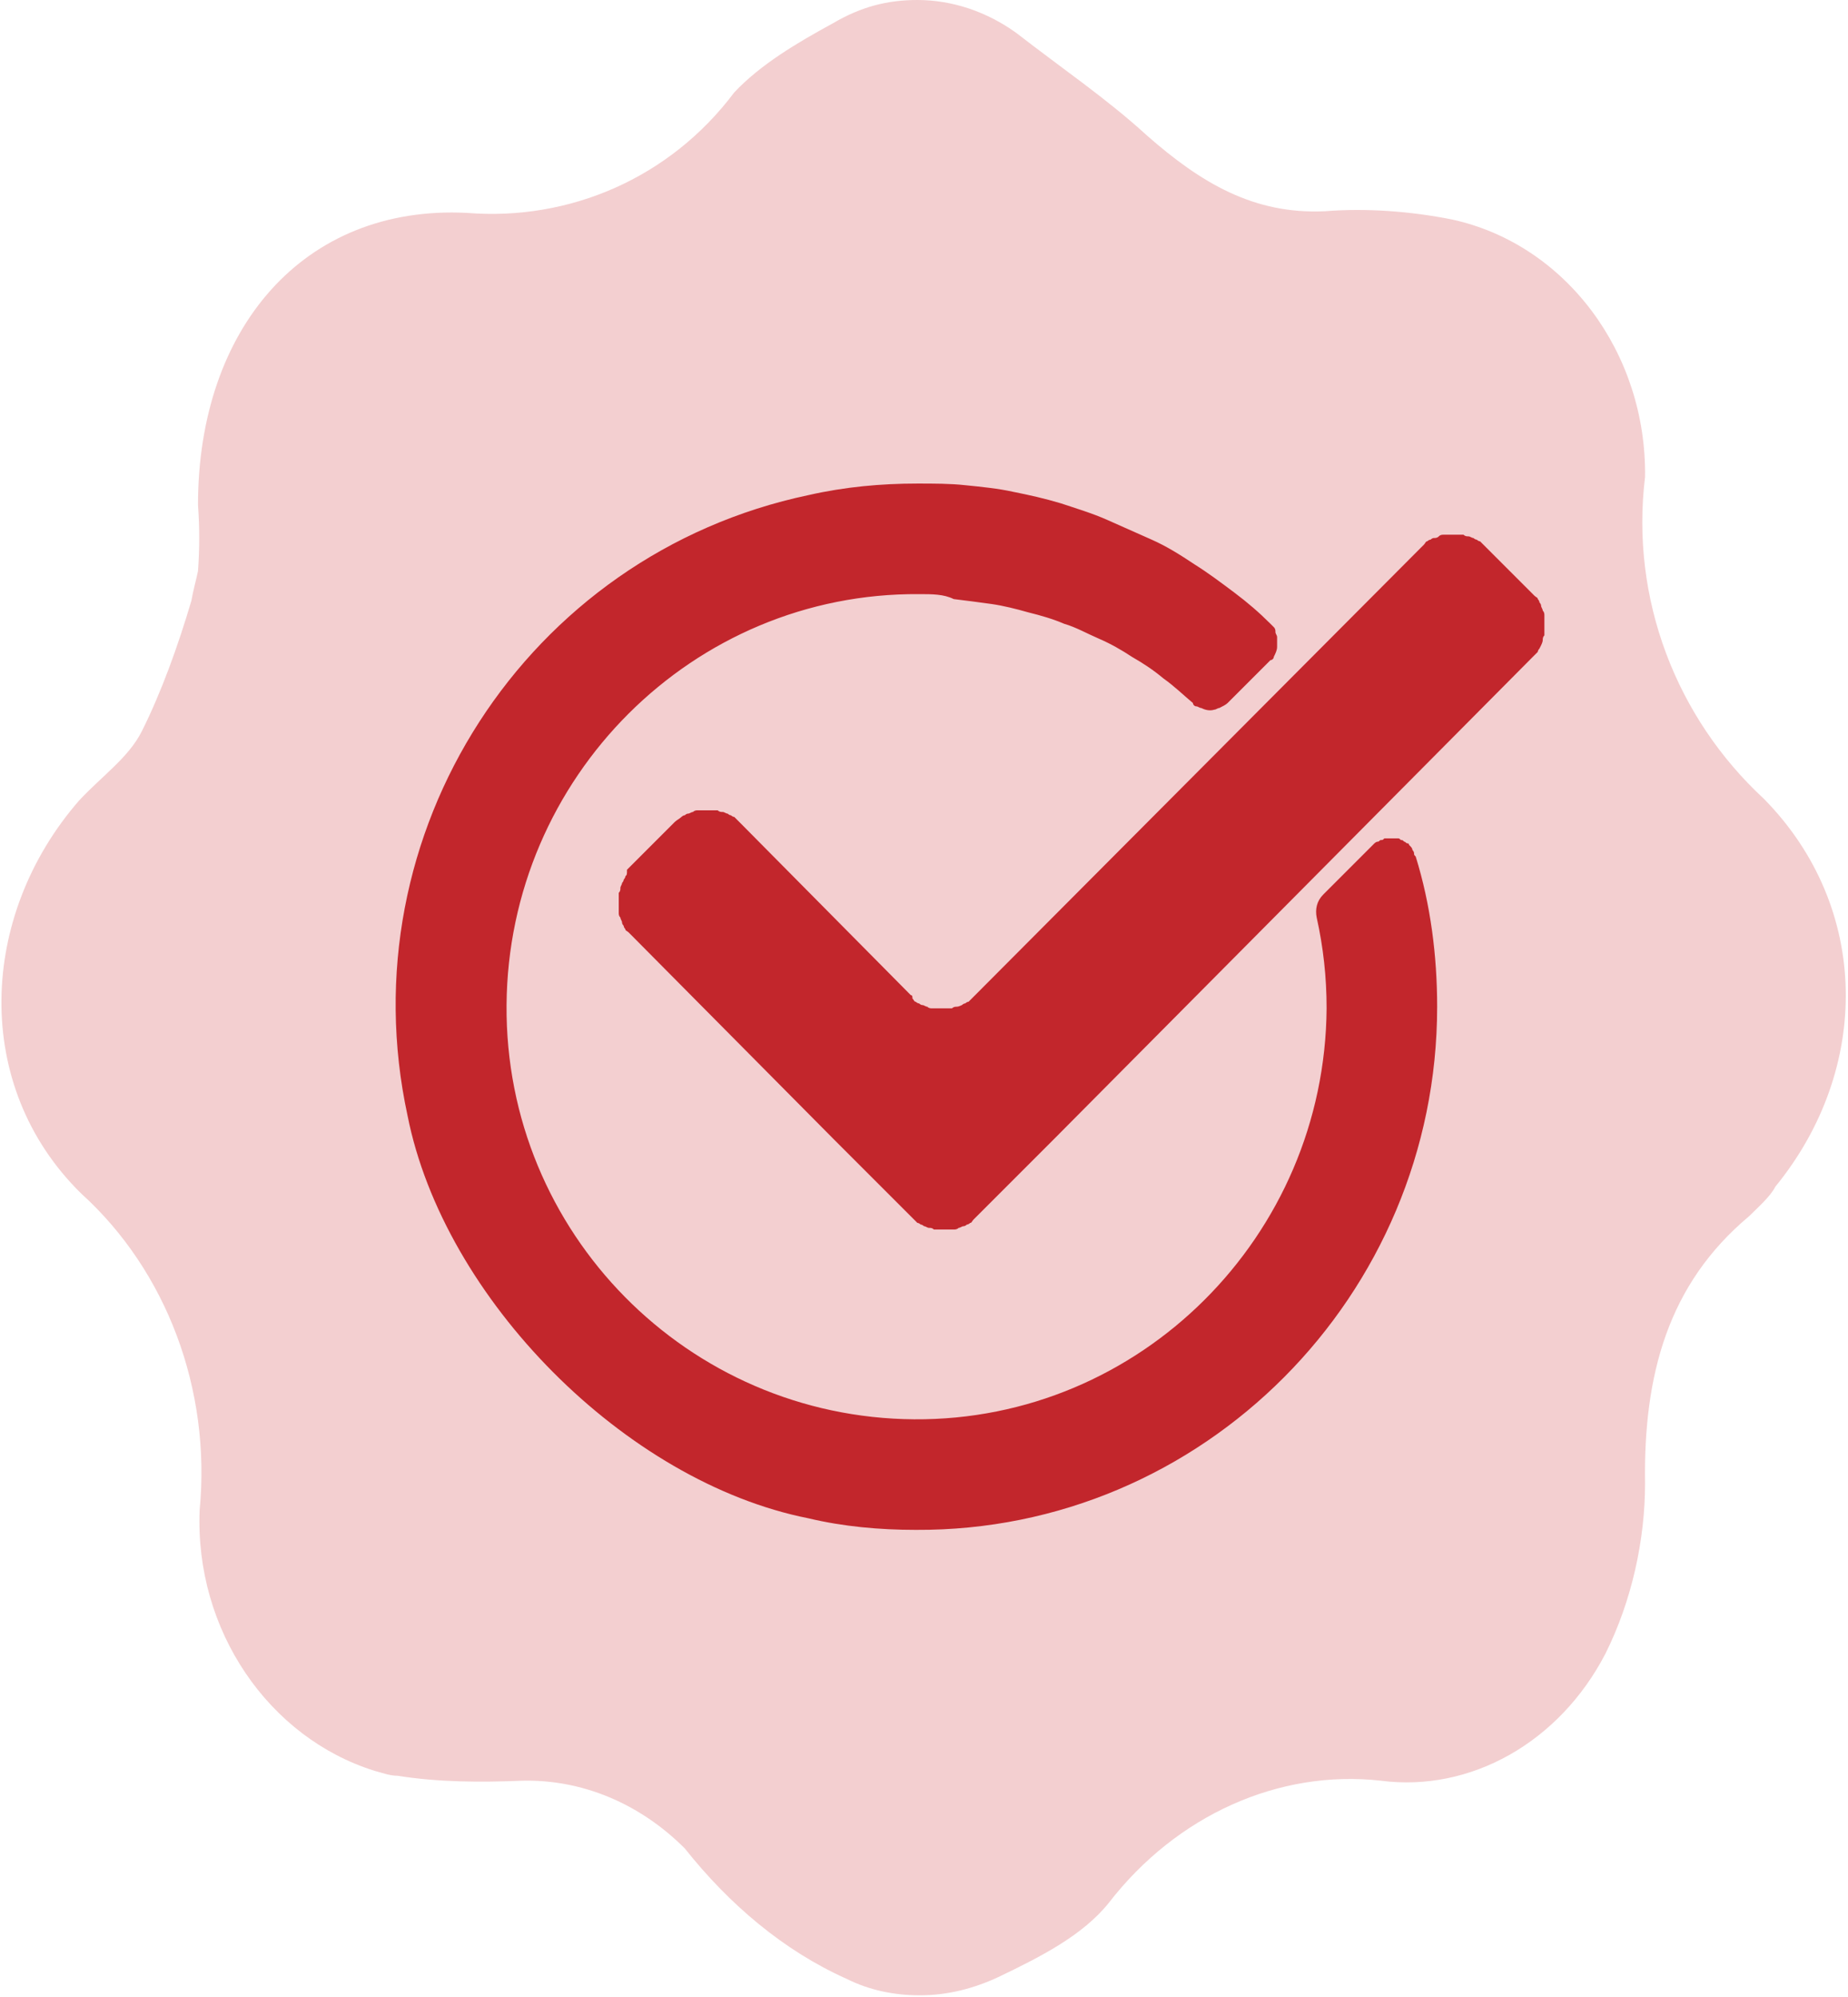
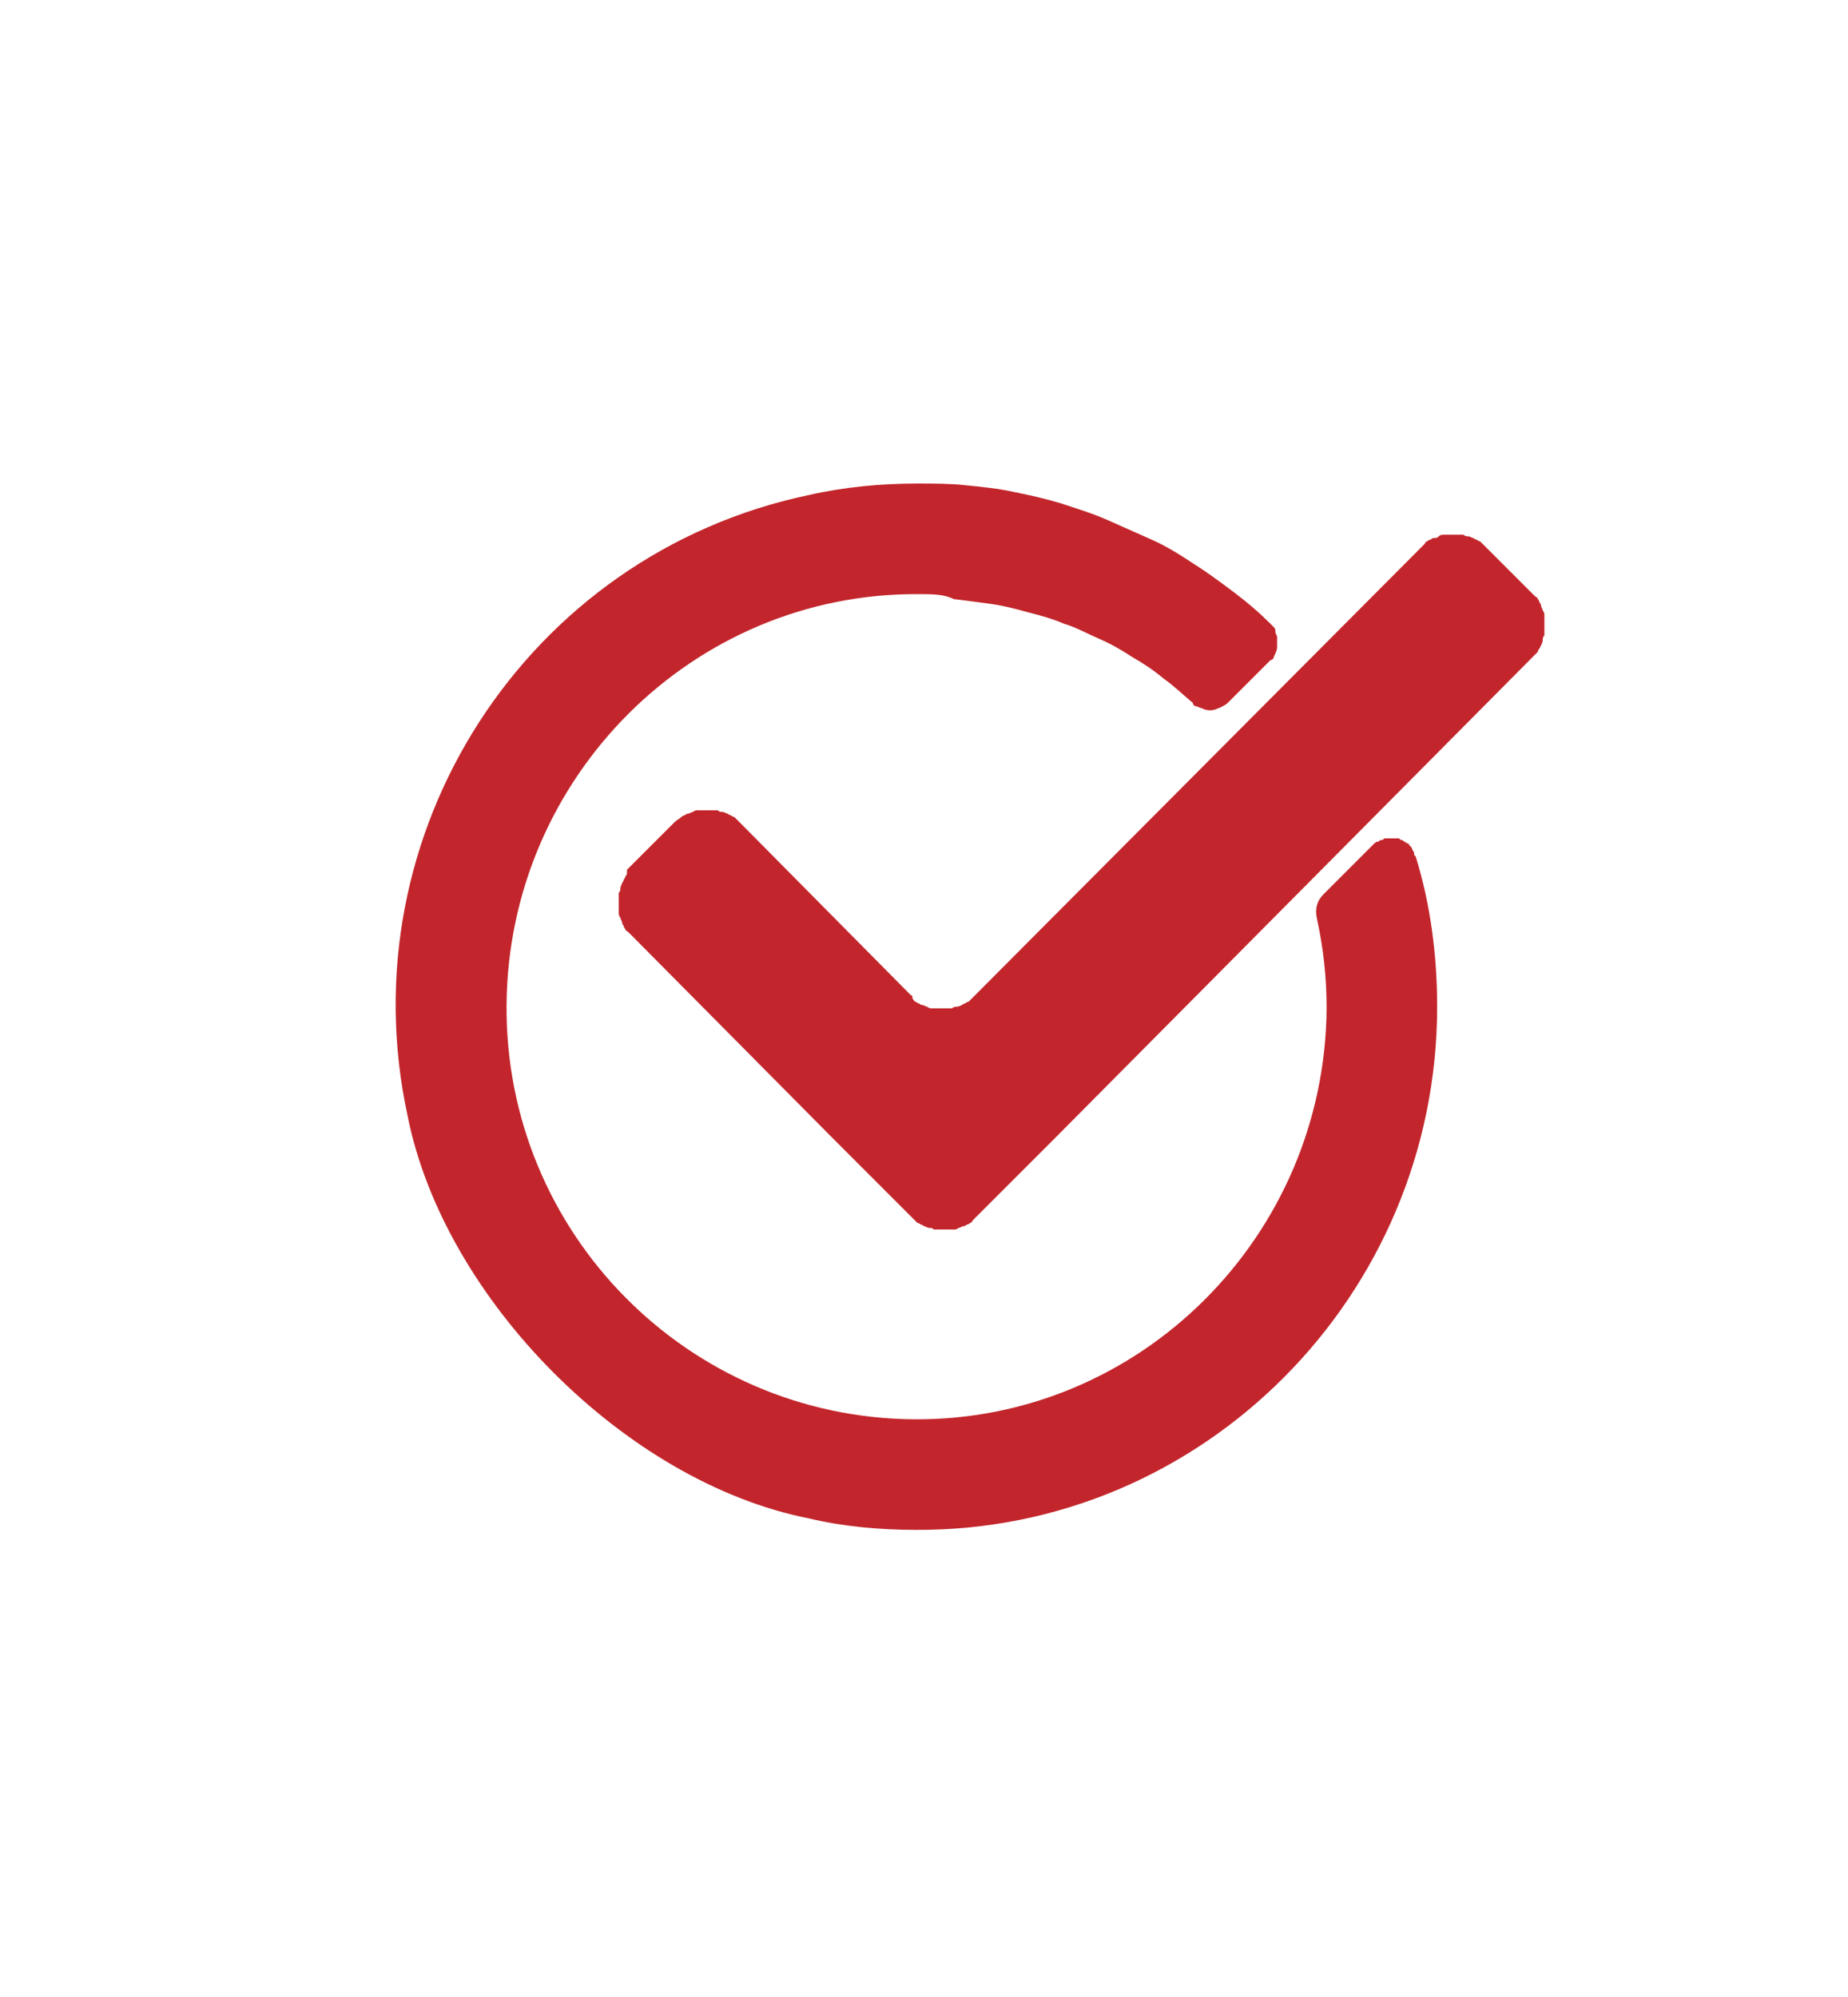
<svg xmlns="http://www.w3.org/2000/svg" id="Livello_1" x="0px" y="0px" viewBox="0 0 112 121" style="enable-background:new 0 0 112 121;" xml:space="preserve">
  <style type="text/css">	.st0{fill:#F3CFD0;}	.st1{fill:#C2262C;}</style>
-   <path class="st0" d="M106.9,48.4c-5.3-4.9-8.1-12.1-7.2-19.5c0.1-7.5-4.8-14.1-11.7-15.6c-2.5-0.5-5.2-0.7-7.7-0.5 C76,13,72.8,11.1,69.5,8.2c-2.4-2.2-5.2-4.1-7.9-6.2C59.8,0.7,57.7,0,55.6,0c-1.8,0-3.4,0.4-5.1,1.4c-2.2,1.2-4.4,2.5-6,4.2 c-3.9,5.2-10,7.8-16.2,7.3c-9.9-0.5-16.3,7-16.3,17.7c0.1,1.4,0.1,2.6,0,4c-0.1,0.5-0.3,1.2-0.4,1.8c-0.8,2.7-1.8,5.5-3,7.9 c-0.8,1.6-2.4,2.7-3.8,4.2c-6.1,7-6.5,17.3,0.1,23.8c5.2,4.7,7.9,11.9,7.2,19.2c-0.3,7.3,4.2,13.8,10.6,15.8 c0.4,0.1,0.9,0.3,1.4,0.3c2.5,0.4,5.1,0.4,7.5,0.3c3.7-0.1,7.2,1.4,9.9,4.1c2.7,3.4,6,6.2,9.8,7.9c1.4,0.7,2.9,1,4.4,1h0.1 c1.6,0,3.2-0.4,4.7-1.1c2.5-1.2,5.1-2.5,6.7-4.5c4.1-5.3,10.3-8.1,16.5-7.4c5.4,0.7,10.8-2.3,13.6-7.7c1.6-3.2,2.4-6.9,2.4-10.3 c-0.1-6.6,1.4-12.1,6.3-16.2c0.5-0.5,1.3-1.2,1.6-1.8C113.4,64.8,113.4,55,106.9,48.4z" />
  <path class="st1" d="M87.1,61c0,17.5-14.2,31.8-31.6,31.7c-2.2,0-4.4-0.2-6.5-0.7c-11.1-2.2-22.1-13.3-24.3-24.4 C21,50.5,31.9,33.6,49,30c2.2-0.5,4.4-0.7,6.6-0.7c1,0,2,0,2.9,0.1c1,0.1,2,0.2,2.9,0.4c1,0.2,1.9,0.4,2.9,0.7 c0.9,0.3,1.9,0.6,2.8,1c0.9,0.4,1.8,0.8,2.7,1.2c0.9,0.4,1.7,0.9,2.6,1.5c0.8,0.5,1.6,1.1,2.4,1.7c0.8,0.6,1.5,1.2,2.2,1.9 c0.1,0.1,0.1,0.1,0.2,0.2c0.1,0.1,0.1,0.2,0.1,0.3c0,0.1,0.1,0.2,0.1,0.3c0,0.1,0,0.2,0,0.3c0,0.1,0,0.2,0,0.3 c0,0.2-0.1,0.4-0.2,0.6c0,0.1-0.1,0.2-0.2,0.2l-2.6,2.6c-0.1,0.1-0.3,0.2-0.5,0.3c-0.1,0-0.2,0.1-0.3,0.1c-0.3,0.1-0.6,0-0.8-0.1 c-0.1,0-0.2-0.1-0.3-0.1c-0.1,0-0.2-0.1-0.2-0.2c-0.6-0.5-1.1-1-1.8-1.5c-0.6-0.5-1.2-0.9-1.9-1.3c-0.6-0.4-1.3-0.8-2-1.1 c-0.7-0.3-1.4-0.7-2.1-0.9c-0.7-0.3-1.4-0.5-2.2-0.7c-0.7-0.2-1.5-0.4-2.2-0.5c-0.7-0.1-1.5-0.2-2.3-0.3C57.2,36,56.5,36,55.7,36 c-13.7-0.1-24.9,11.1-25,24.9c-0.1,13.8,11,25,24.7,25.1c13.7,0.1,24.9-11.1,25-24.9c0-1.9-0.2-3.7-0.6-5.5c-0.1-0.5,0-1,0.4-1.4 l3-3c0,0,0.1-0.1,0.1-0.1c0,0,0.1-0.1,0.2-0.1c0.1,0,0.1-0.1,0.2-0.1c0.1,0,0.1,0,0.2-0.1c0.1,0,0.1,0,0.2,0s0.1,0,0.2,0 c0.1,0,0.1,0,0.2,0c0.1,0,0.1,0,0.2,0c0.1,0,0.1,0,0.2,0.1c0.1,0,0.1,0,0.2,0.1c0.1,0,0.1,0.1,0.2,0.1s0.1,0.1,0.1,0.1 c0,0,0.1,0.1,0.1,0.1c0,0,0.1,0.1,0.1,0.2c0,0,0.1,0.1,0.1,0.2c0,0.1,0,0.1,0.1,0.2C86.7,54.8,87.1,57.9,87.1,61 M55.2,60.3 L44.9,49.9c-0.1-0.1-0.1-0.1-0.2-0.2c-0.1-0.1-0.1-0.1-0.2-0.2c-0.1,0-0.2-0.1-0.2-0.1c-0.1,0-0.2-0.1-0.2-0.1 c-0.1,0-0.2-0.1-0.3-0.1c-0.1,0-0.2,0-0.3-0.1c-0.1,0-0.2,0-0.3,0c-0.1,0-0.2,0-0.3,0s-0.2,0-0.3,0c-0.1,0-0.2,0-0.3,0 c-0.1,0-0.2,0-0.3,0.1c-0.1,0-0.2,0.1-0.3,0.1s-0.2,0.1-0.2,0.1c-0.1,0-0.2,0.1-0.2,0.1c-0.1,0.1-0.3,0.2-0.4,0.3l-2.7,2.7 c-0.1,0.1-0.1,0.1-0.2,0.2C38,53,38,53,37.9,53.1c0,0.1-0.1,0.2-0.1,0.2c0,0.1-0.1,0.2-0.1,0.2c0,0.1-0.1,0.2-0.1,0.3 c0,0.1,0,0.2-0.1,0.3c0,0.1,0,0.2,0,0.3c0,0.1,0,0.2,0,0.3c0,0.1,0,0.2,0,0.3c0,0.1,0,0.2,0,0.3c0,0.1,0,0.2,0.1,0.3 c0,0.1,0.1,0.2,0.1,0.3c0,0.1,0.1,0.2,0.1,0.2c0,0.1,0.1,0.2,0.1,0.2c0,0.1,0.1,0.1,0.2,0.2c0.1,0.1,0.1,0.1,0.2,0.2l12.2,12.3 l4.7,4.7c0.1,0.1,0.1,0.1,0.2,0.2c0.1,0.1,0.1,0.1,0.2,0.2c0.1,0,0.2,0.1,0.2,0.1c0.1,0,0.2,0.1,0.2,0.1c0.1,0,0.2,0.1,0.3,0.1 c0.1,0,0.2,0,0.3,0.1c0.1,0,0.2,0,0.3,0c0.1,0,0.2,0,0.3,0c0.1,0,0.2,0,0.3,0s0.2,0,0.3,0c0.1,0,0.2,0,0.3-0.1 c0.1,0,0.2-0.1,0.3-0.1c0.1,0,0.2-0.1,0.2-0.1c0.1,0,0.2-0.1,0.2-0.1c0.1,0,0.1-0.1,0.2-0.2c0.1-0.1,0.1-0.1,0.2-0.2l4.7-4.7 l28.9-29.1c0.1-0.1,0.1-0.1,0.2-0.2c0.1-0.1,0.1-0.1,0.2-0.2c0-0.1,0.1-0.2,0.1-0.2s0.1-0.2,0.1-0.2s0.1-0.2,0.1-0.3 c0-0.1,0-0.2,0.1-0.3c0-0.1,0-0.2,0-0.3s0-0.2,0-0.3c0-0.1,0-0.2,0-0.3s0-0.2,0-0.3s0-0.2-0.1-0.3c0-0.1-0.1-0.2-0.1-0.3 s-0.1-0.2-0.1-0.2c0-0.1-0.1-0.2-0.1-0.2c0-0.1-0.1-0.1-0.2-0.2c-0.1-0.1-0.1-0.1-0.2-0.2l-2.7-2.7c-0.1-0.1-0.1-0.1-0.2-0.2 c-0.1-0.1-0.1-0.1-0.2-0.2c-0.1,0-0.2-0.1-0.2-0.1c-0.1,0-0.2-0.1-0.2-0.1c-0.1,0-0.2-0.1-0.3-0.1c-0.1,0-0.2,0-0.3-0.1 c-0.1,0-0.2,0-0.3,0c-0.1,0-0.2,0-0.3,0c-0.1,0-0.2,0-0.3,0c-0.1,0-0.2,0-0.3,0c-0.1,0-0.2,0-0.3,0.1s-0.2,0.1-0.3,0.1 c-0.1,0-0.2,0.1-0.2,0.1c-0.1,0-0.2,0.1-0.2,0.1c-0.1,0-0.1,0.1-0.2,0.2c-0.1,0.1-0.1,0.1-0.2,0.2l-27,27.1 c-0.1,0.1-0.1,0.1-0.2,0.2c-0.1,0.1-0.1,0.1-0.2,0.2c-0.1,0-0.2,0.1-0.2,0.1c-0.1,0-0.2,0.1-0.2,0.1s-0.2,0.1-0.3,0.1 c-0.1,0-0.2,0-0.3,0.1c-0.1,0-0.2,0-0.3,0s-0.2,0-0.3,0s-0.2,0-0.3,0c-0.1,0-0.2,0-0.3,0c-0.1,0-0.2,0-0.3-0.1 c-0.1,0-0.2-0.1-0.3-0.1s-0.2-0.1-0.2-0.1c-0.1,0-0.2-0.1-0.2-0.1c-0.1,0-0.1-0.1-0.2-0.2C55.3,60.4,55.3,60.3,55.2,60.3L55.2,60.3 L55.2,60.3z" />
</svg>